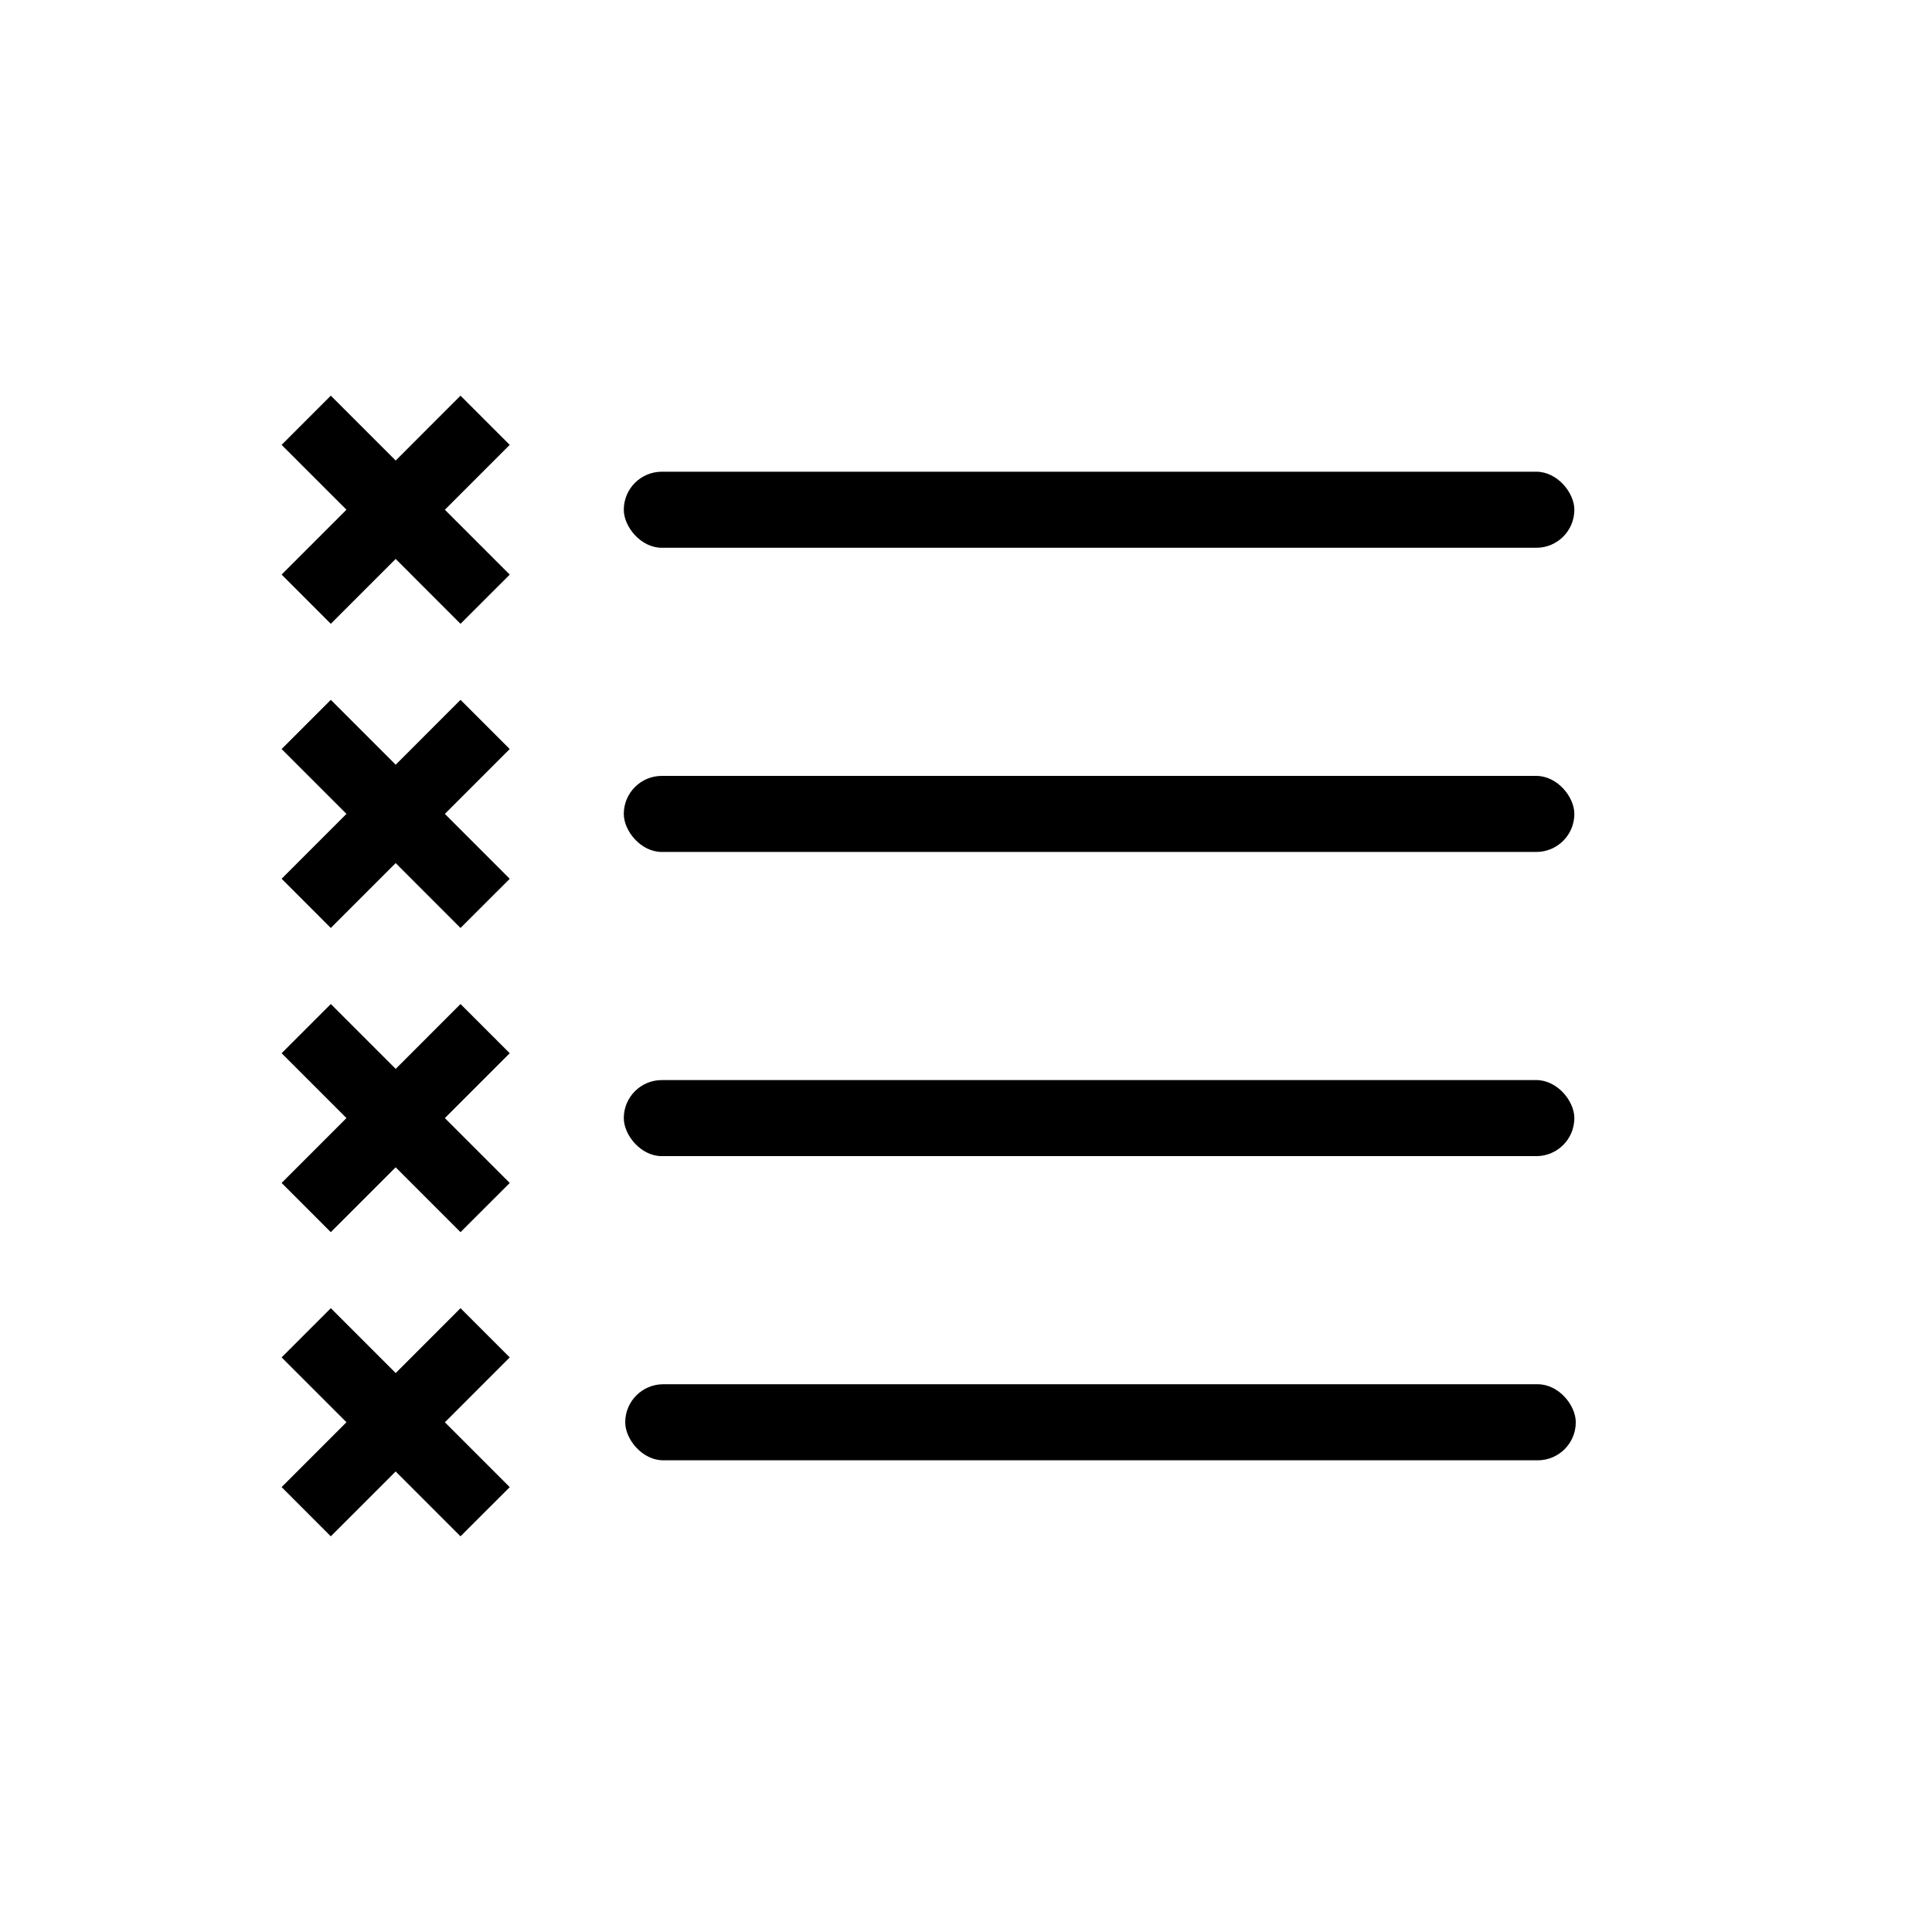
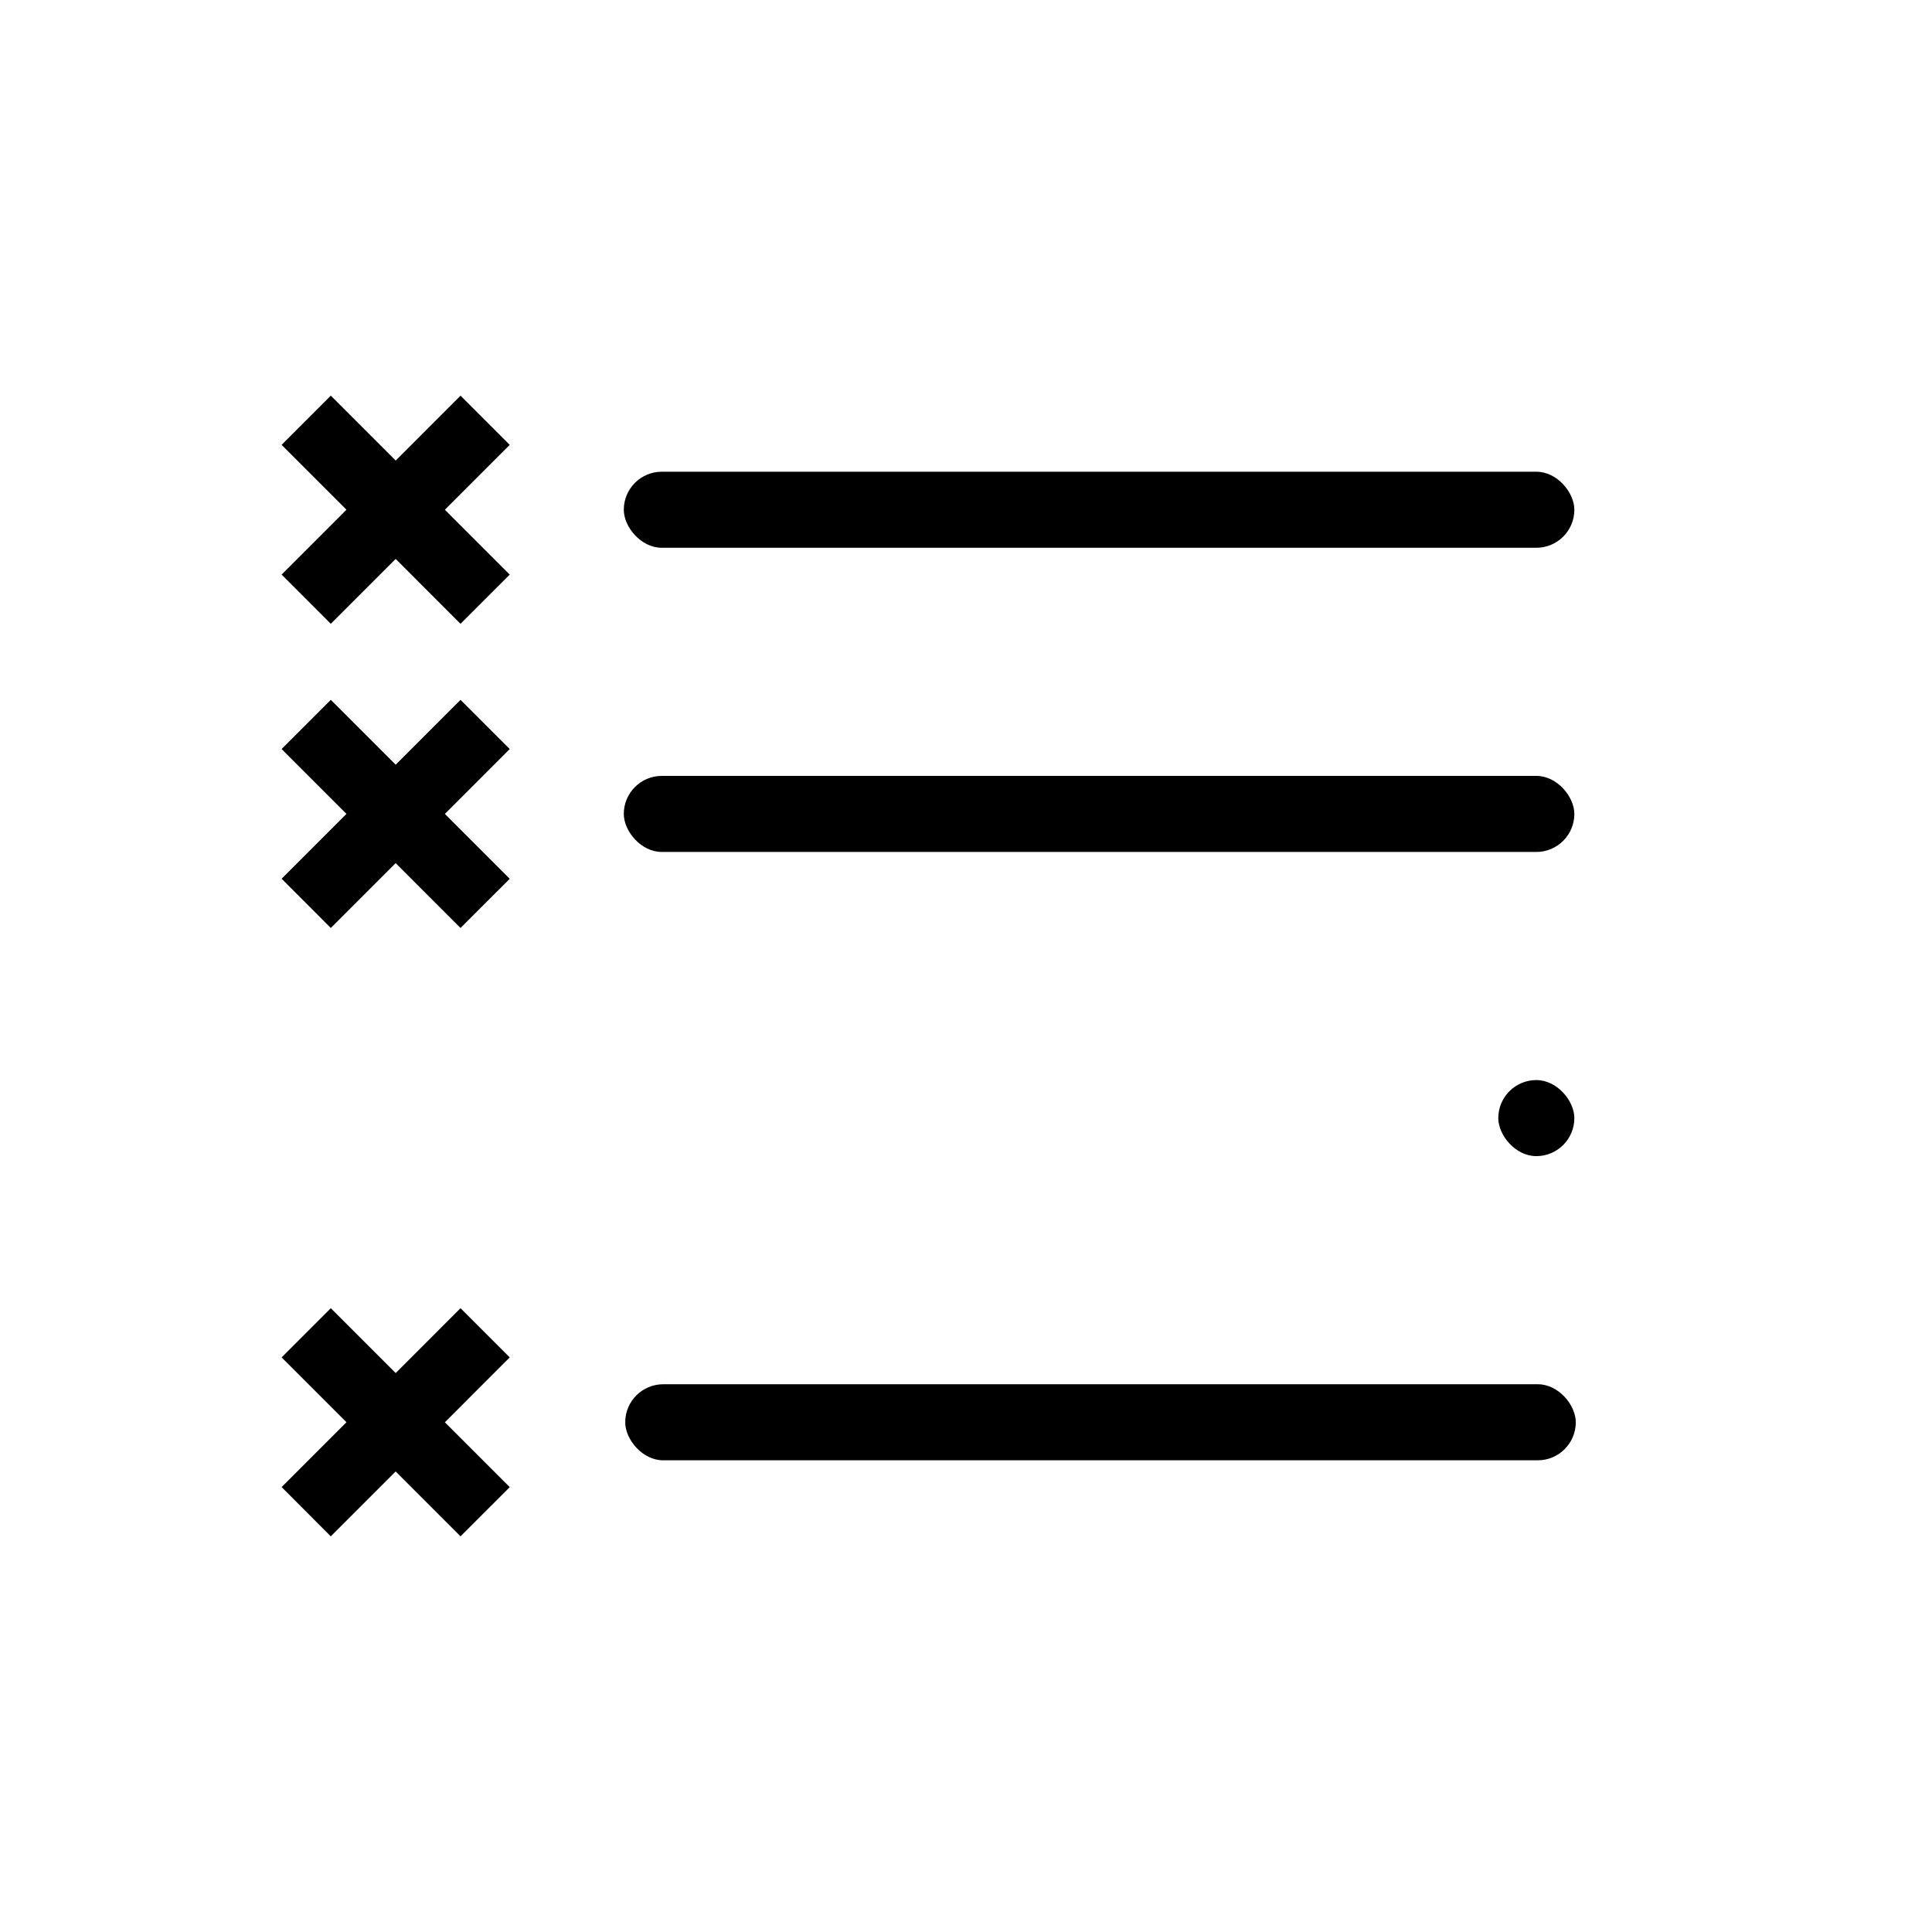
<svg xmlns="http://www.w3.org/2000/svg" fill="#000000" width="800px" height="800px" version="1.1" viewBox="144 144 512 512">
  <g>
    <path d="m319.39 269.01h231.75c5.566 0 10.078 5.566 10.078 10.078 0 5.566-4.512 10.078-10.078 10.078h-231.75c-5.566 0-10.078-5.566-10.078-10.078 0-5.566 4.512-10.078 10.078-10.078z" />
    <path d="m319.39 349.62h231.75c5.566 0 10.078 5.566 10.078 10.078 0 5.566-4.512 10.078-10.078 10.078h-231.75c-5.566 0-10.078-5.566-10.078-10.078 0-5.566 4.512-10.078 10.078-10.078z" />
-     <path d="m319.39 430.23h231.75c5.566 0 10.078 5.566 10.078 10.078 0 5.566-4.512 10.078-10.078 10.078h-231.75c-5.566 0-10.078-5.566-10.078-10.078 0-5.566 4.512-10.078 10.078-10.078z" />
+     <path d="m319.39 430.23h231.75c5.566 0 10.078 5.566 10.078 10.078 0 5.566-4.512 10.078-10.078 10.078c-5.566 0-10.078-5.566-10.078-10.078 0-5.566 4.512-10.078 10.078-10.078z" />
    <path d="m319.77 510.84h231.75c5.566 0 10.078 5.566 10.078 10.078 0 5.566-4.512 10.078-10.078 10.078h-231.75c-5.566 0-10.078-5.566-10.078-10.078 0-5.566 4.512-10.078 10.078-10.078z" />
    <path d="m218.63 296.27 17.184-17.191-17.184-17.184 13.039-13.039 17.191 17.191 17.184-17.191 13.039 13.039-17.188 17.191 17.191 17.191-13.047 13.035-17.184-17.191-17.191 17.191z" />
    <path d="m218.63 376.88 17.184-17.191-17.184-17.184 13.039-13.039 17.191 17.191 17.184-17.191 13.039 13.039-17.188 17.191 17.191 17.191-13.047 13.035-17.184-17.191-17.191 17.191z" />
-     <path d="m218.63 457.49 17.184-17.191-17.184-17.184 13.039-13.039 17.191 17.191 17.184-17.191 13.039 13.039-17.188 17.191 17.191 17.191-13.047 13.035-17.184-17.188-17.191 17.188z" />
    <path d="m218.63 538.1 17.184-17.191-17.184-17.184 13.039-13.039 17.191 17.191 17.184-17.191 13.039 13.039-17.188 17.191 17.191 17.191-13.047 13.035-17.184-17.188-17.191 17.188z" />
  </g>
</svg>